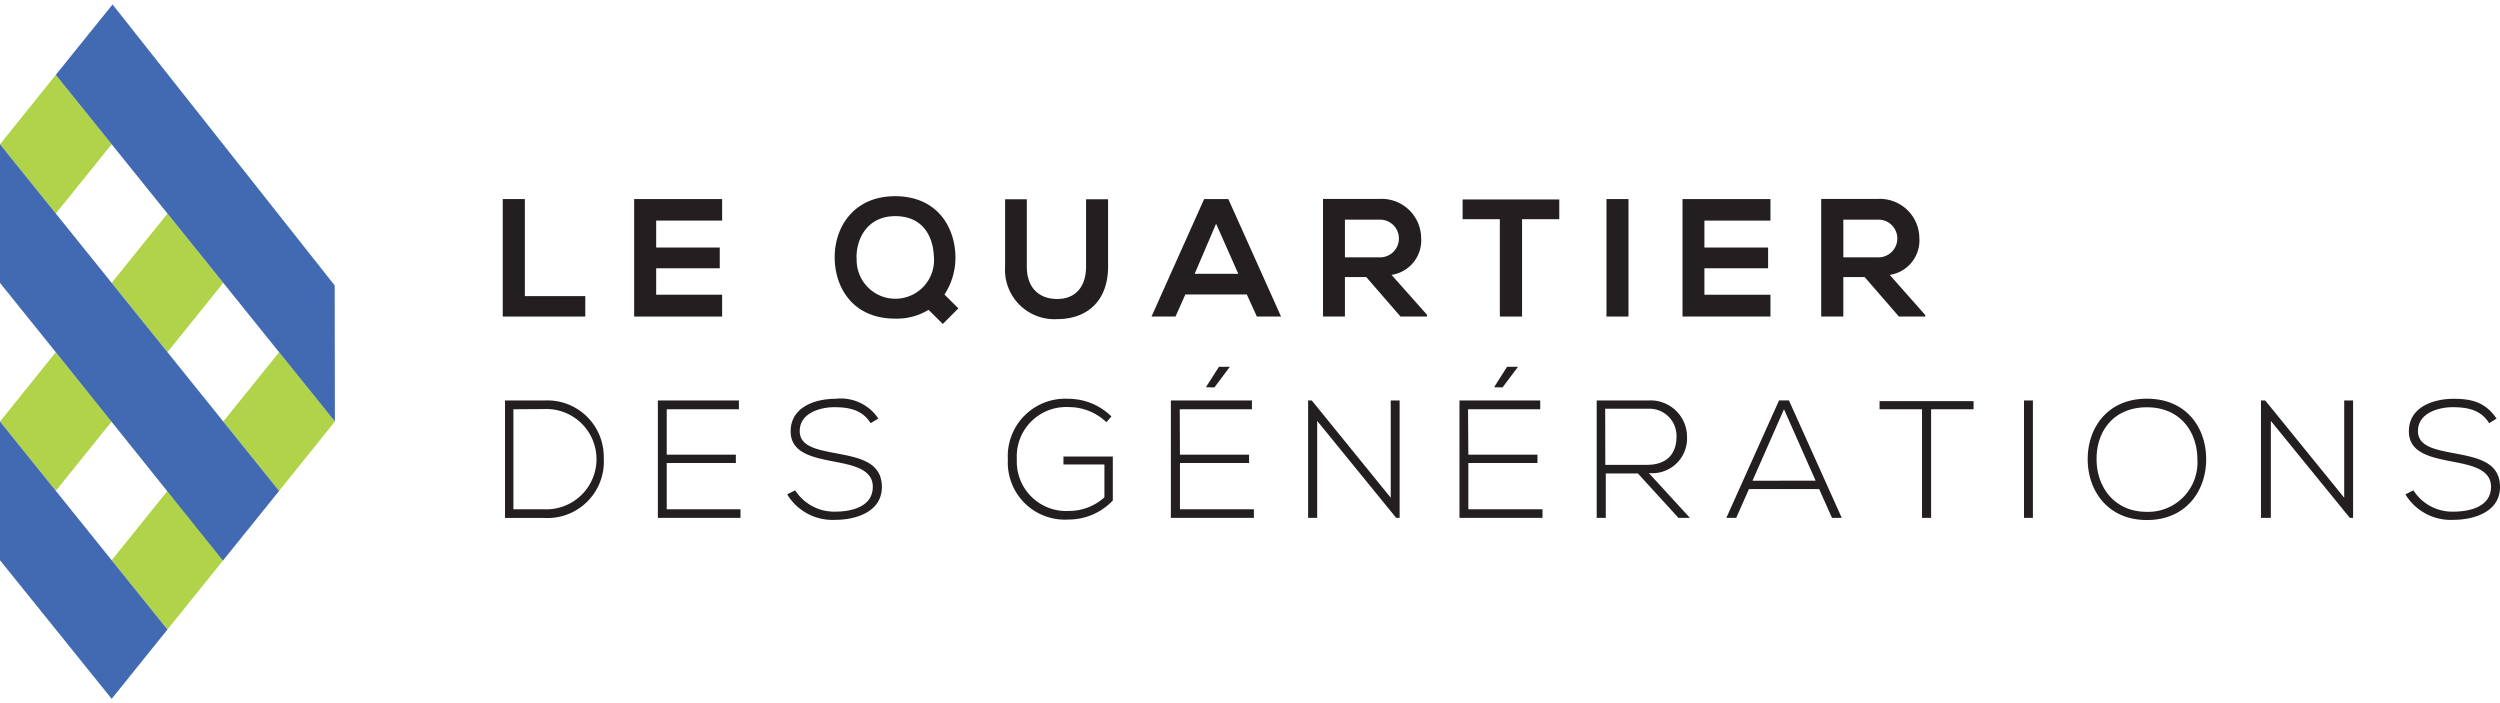
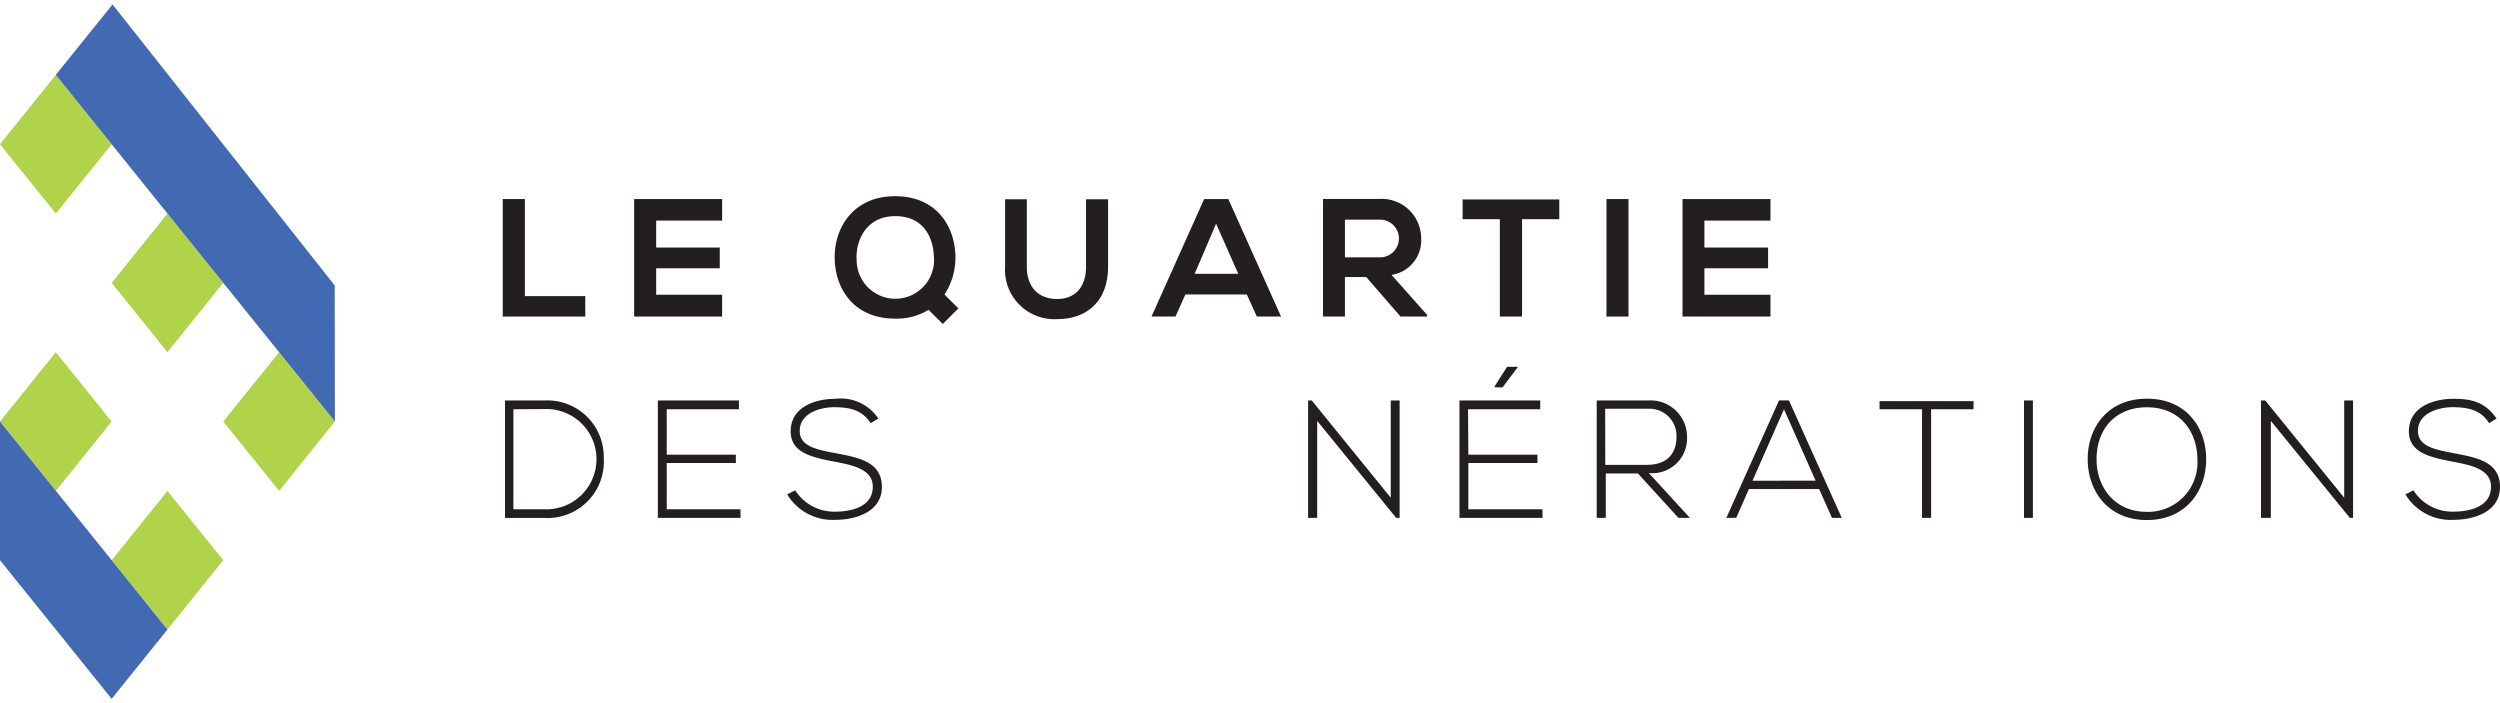
<svg xmlns="http://www.w3.org/2000/svg" viewBox="0 0 253.21 70.33" width="250">
  <defs>
    <style>.cls-1{fill:#b1d34a;}.cls-2{fill:#426ab3;}.cls-3{fill:#231f20;}</style>
  </defs>
  <title>Asset 3</title>
  <g id="Layer_2" data-name="Layer 2">
    <g id="logo">
      <polygon class="cls-1" points="5.65 49.27 0 42.24 5.65 35.22 11.31 42.24 5.65 49.27" />
      <polygon class="cls-1" points="5.65 21.18 0 14.16 5.65 7.13 11.31 14.16 5.65 21.18" />
      <polygon class="cls-1" points="16.96 63.31 11.31 56.29 16.96 49.27 22.61 56.29 16.96 63.31" />
      <polygon class="cls-1" points="16.96 35.22 11.31 28.2 16.96 21.18 22.61 28.2 16.96 35.22" />
      <polygon class="cls-1" points="28.27 49.27 22.61 42.24 28.27 35.22 33.92 42.24 28.27 49.27" />
      <polygon class="cls-2" points="0 42.24 0 56.29 11.31 70.33 16.96 63.31 0 42.24" />
-       <polygon class="cls-2" points="11.31 28.2 0 14.16 0 28.2 5.65 35.22 5.65 35.22 22.58 56.33 28.27 49.27 11.31 28.2" />
      <polygon class="cls-2" points="11.4 0 5.65 7.13 33.92 42.24 33.9 28.46 11.4 0" />
      <path class="cls-3" d="M53.16,19.71v9.83h6.12v2.07H50.92V19.71Z" />
      <path class="cls-3" d="M73.14,31.61H64.23V19.71h8.91v2.18H66.46v2.73H72.9v2.1H66.46V29.4h6.68Z" />
      <path class="cls-3" d="M96.77,25.51a6.81,6.81,0,0,1-1.11,3.87l1.41,1.4-1.58,1.58-1.44-1.43a6.19,6.19,0,0,1-3.39.89c-4.23,0-6.1-3.08-6.12-6.18s1.94-6.22,6.12-6.22S96.71,22.45,96.77,25.51Zm-10,.19a3.92,3.92,0,1,0,7.81-.26c-.09-1.92-1.09-4-3.9-4S86.72,23.69,86.75,25.7Z" />
      <path class="cls-3" d="M112.23,19.73v6.82c0,3.51-2.15,5.32-5.15,5.32a5,5,0,0,1-5.28-5.32V19.73H104v6.82c0,2.14,1.23,3.28,3.08,3.28S110,28.59,110,26.55V19.73Z" />
      <path class="cls-3" d="M126.28,29.37h-6.22l-1,2.24h-2.43l5.33-11.9h2.45l5.34,11.9h-2.45Zm-3.11-7.16L121,27.28h4.42Z" />
      <path class="cls-3" d="M144.52,31.61h-2.67l-3.47-4h-2.16v4H134V19.7h5.66a4,4,0,0,1,4.28,3.95,3.53,3.53,0,0,1-3,3.74l3.61,4.06Zm-8.3-9.81v3.81h3.42a1.91,1.91,0,1,0,0-3.81Z" />
      <path class="cls-3" d="M151.91,21.75h-3.77v-2h9.79v2h-3.77v9.86h-2.25Z" />
      <path class="cls-3" d="M162.71,31.61V19.71h2.23v11.9Z" />
      <path class="cls-3" d="M179.32,31.61h-8.91V19.71h8.91v2.18h-6.69v2.73h6.45v2.1h-6.45V29.4h6.69Z" />
-       <path class="cls-3" d="M195,31.61h-2.67l-3.47-4h-2.16v4h-2.24V19.7h5.66a4,4,0,0,1,4.28,3.95,3.53,3.53,0,0,1-3,3.74L195,31.46Zm-8.3-9.81v3.81h3.42a1.91,1.91,0,1,0,0-3.81Z" />
      <path class="cls-3" d="M61.15,45.93a5.71,5.71,0,0,1-6,6.08h-4V40.11h4A5.71,5.71,0,0,1,61.15,45.93ZM52,41V51.13h3.11a5.08,5.08,0,1,0,0-10.15Z" />
      <path class="cls-3" d="M67.53,45.6h7v.84h-7v4.69H75V52H66.63V40.11h8.21V41H67.53Z" />
      <path class="cls-3" d="M88.18,42.41c-.87-1.4-2.26-1.6-3.6-1.62S81,41.3,81,43.21c0,1.51,1.63,1.87,3.64,2.24,2.3.44,4.68.85,4.68,3.42s-2.72,3.33-4.71,3.33a5.36,5.36,0,0,1-4.88-2.58l.81-.41a4.69,4.69,0,0,0,4.07,2.16c1.46,0,3.79-.41,3.79-2.52,0-1.78-2-2.18-3.91-2.55-2.18-.42-4.41-.87-4.41-3.06,0-2.52,2.57-3.3,4.53-3.3a4.57,4.57,0,0,1,4.35,2Z" />
-       <path class="cls-3" d="M112.06,42.31a5.51,5.51,0,0,0-3.82-1.53,5,5,0,0,0-5.25,5.3,5,5,0,0,0,5.25,5.22,5.35,5.35,0,0,0,3.62-1.38V46.59h-4.15v-.8h5v4.45a6.16,6.16,0,0,1-4.49,1.93,5.78,5.78,0,0,1-6.14-6.07,5.82,5.82,0,0,1,6.14-6.16,6.21,6.21,0,0,1,4.35,1.79Z" />
-       <path class="cls-3" d="M119.51,45.6h7v.84h-7v4.69H127V52h-8.41V40.11h8.21V41h-7.31ZM123,38.79l1.56-2.09v0h-1.1l-1.28,2v.07Z" />
      <path class="cls-3" d="M132.86,40.11l8,9.85V40.11h.9V52h-.35l-8-9.82V52h-.92V40.11Z" />
      <path class="cls-3" d="M148.72,45.6h7v.84h-7v4.69h7.51V52h-8.41V40.11H156V41h-7.31Zm3.46-6.81,1.57-2.09v0h-1.11l-1.27,2v.07Z" />
      <path class="cls-3" d="M171.16,52H170l-4.11-4.5h-3.25V52h-.92V40.11h5.24a3.69,3.69,0,0,1,3.91,3.71A3.52,3.52,0,0,1,167,47.46Zm-8.57-5.37h4.21c2.08,0,3-1.17,3-2.84a2.74,2.74,0,0,0-2.9-2.84h-4.32Z" />
      <path class="cls-3" d="M185.55,52l-1.3-2.92h-7.11L175.85,52h-1l5.34-11.9h1L186.54,52Zm-1.66-3.77L180.69,41l-3.19,7.24Z" />
      <path class="cls-3" d="M194.67,41h-4.3v-.82h9.52V41h-4.3V52h-.92Z" />
      <path class="cls-3" d="M205,52V40.11h.9V52Z" />
      <path class="cls-3" d="M223.45,46.08c0,3.13-2,6.14-6,6.14s-6-3-6-6.17,2-6.12,6-6.12S223.46,42.87,223.45,46.08Zm-11.1,0c0,2.69,1.71,5.31,5.1,5.31a5,5,0,0,0,5.11-5.31c0-2.75-1.7-5.28-5.11-5.28S212.33,43.26,212.35,46.06Z" />
      <path class="cls-3" d="M229.43,40.11l8,9.85V40.11h.9V52H238l-8-9.82V52H229V40.11Z" />
      <path class="cls-3" d="M252.11,42.41c-.87-1.4-2.26-1.6-3.61-1.62s-3.6.51-3.6,2.42c0,1.51,1.63,1.87,3.64,2.24,2.29.44,4.67.85,4.67,3.42s-2.72,3.33-4.71,3.33a5.36,5.36,0,0,1-4.87-2.58l.81-.41a4.67,4.67,0,0,0,4.06,2.16c1.47,0,3.8-.41,3.8-2.52,0-1.78-2-2.18-3.91-2.55-2.18-.42-4.41-.87-4.41-3.06,0-2.52,2.57-3.3,4.52-3.3,1.71,0,3.18.27,4.36,2Z" />
    </g>
  </g>
</svg>